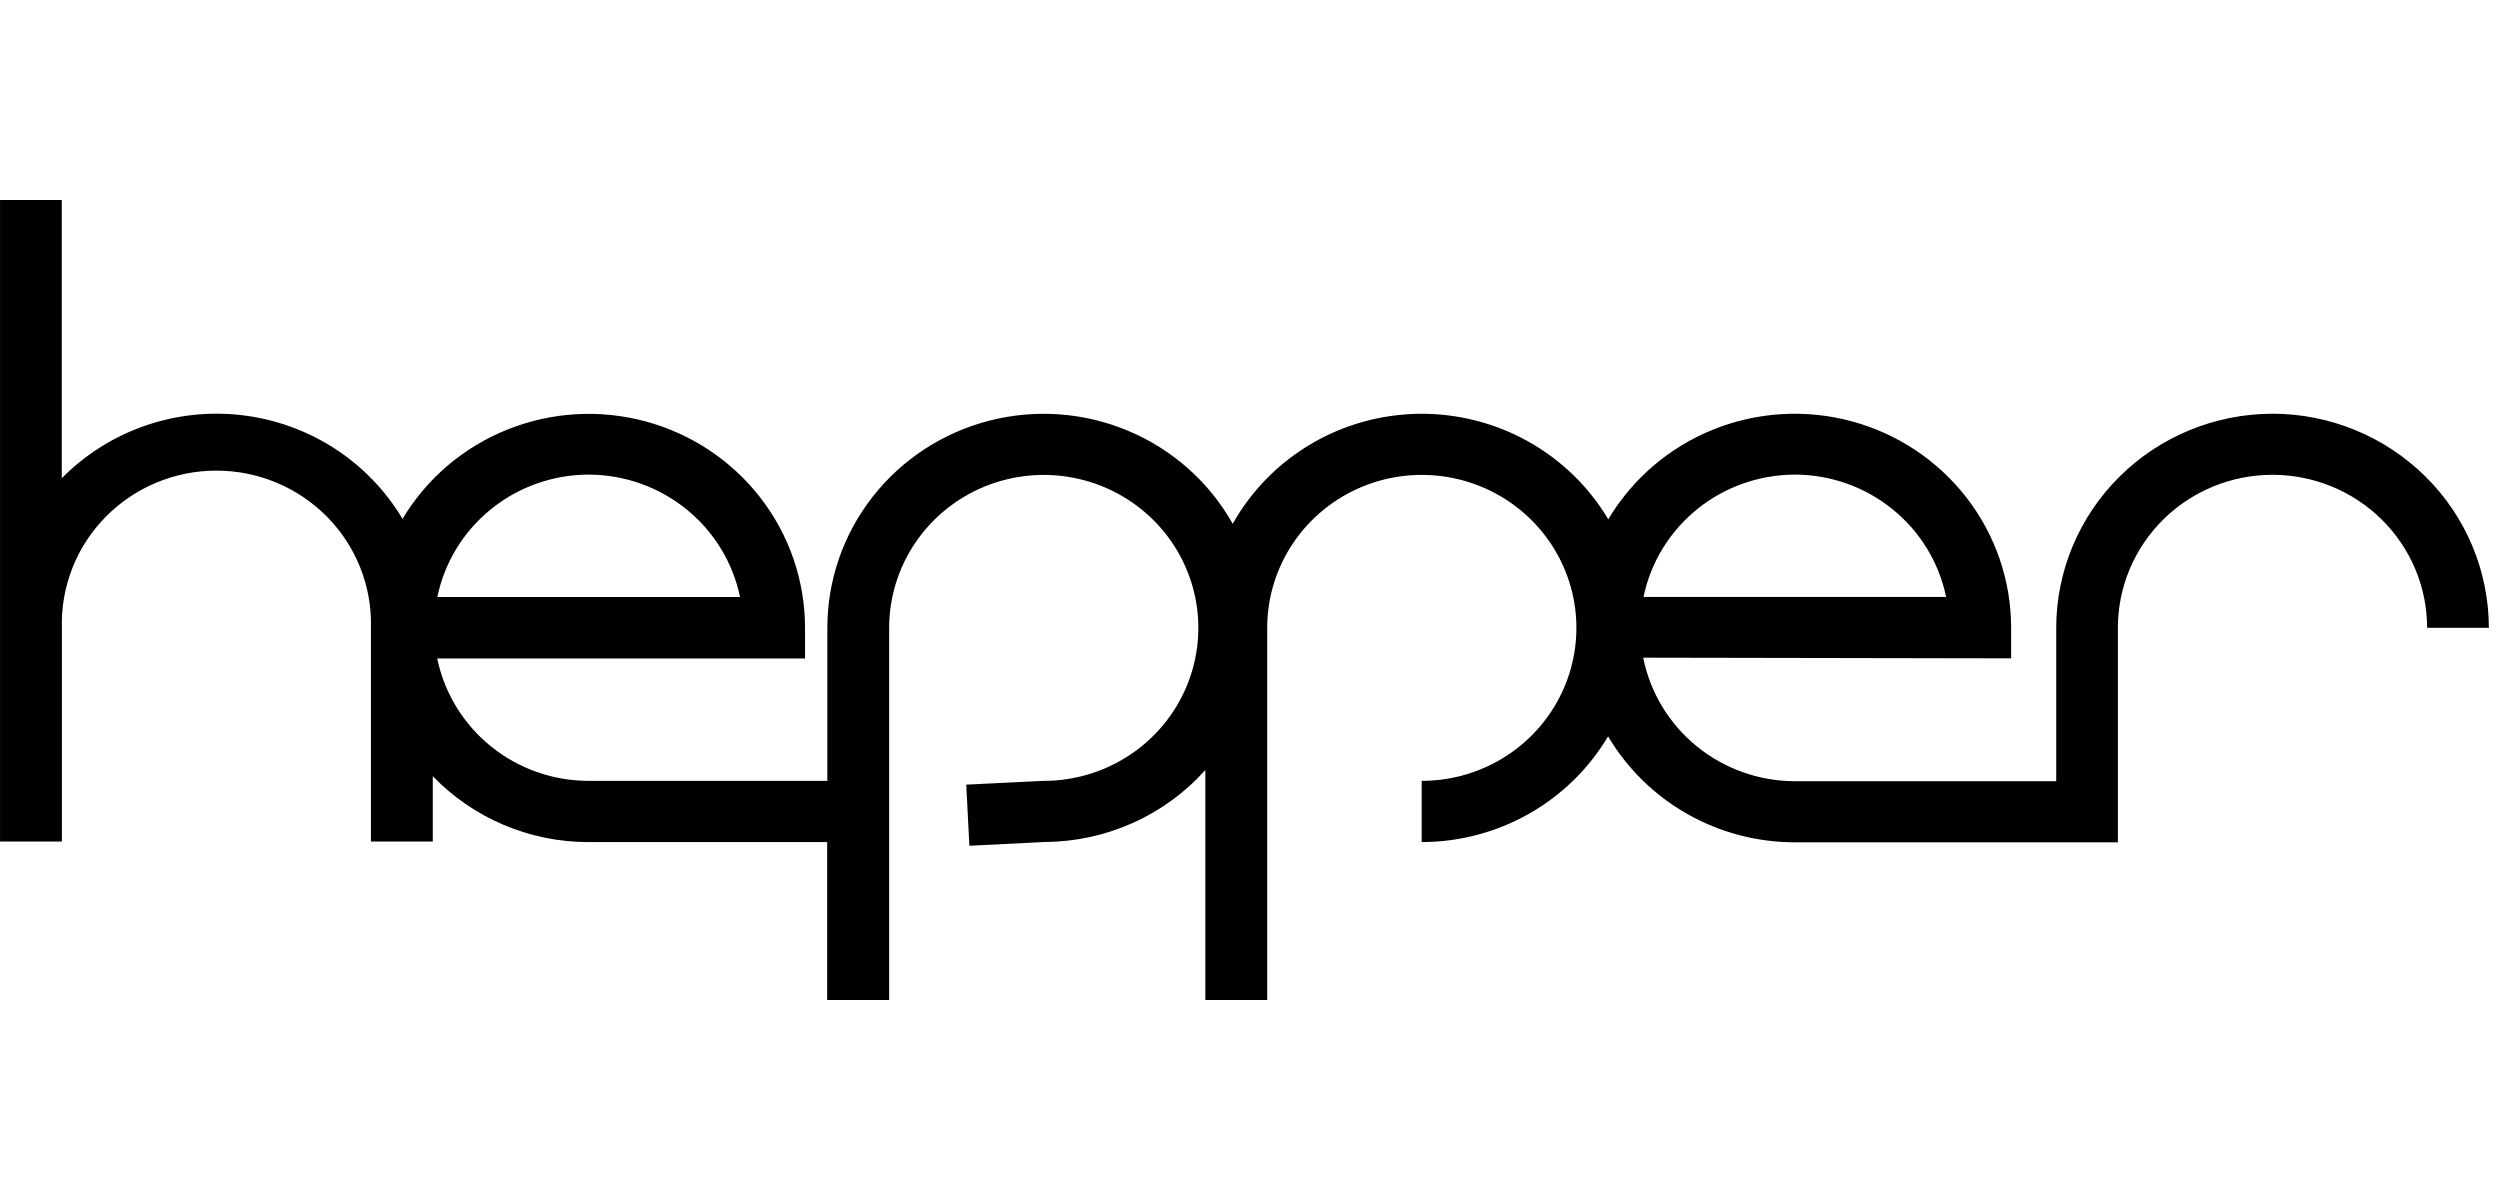
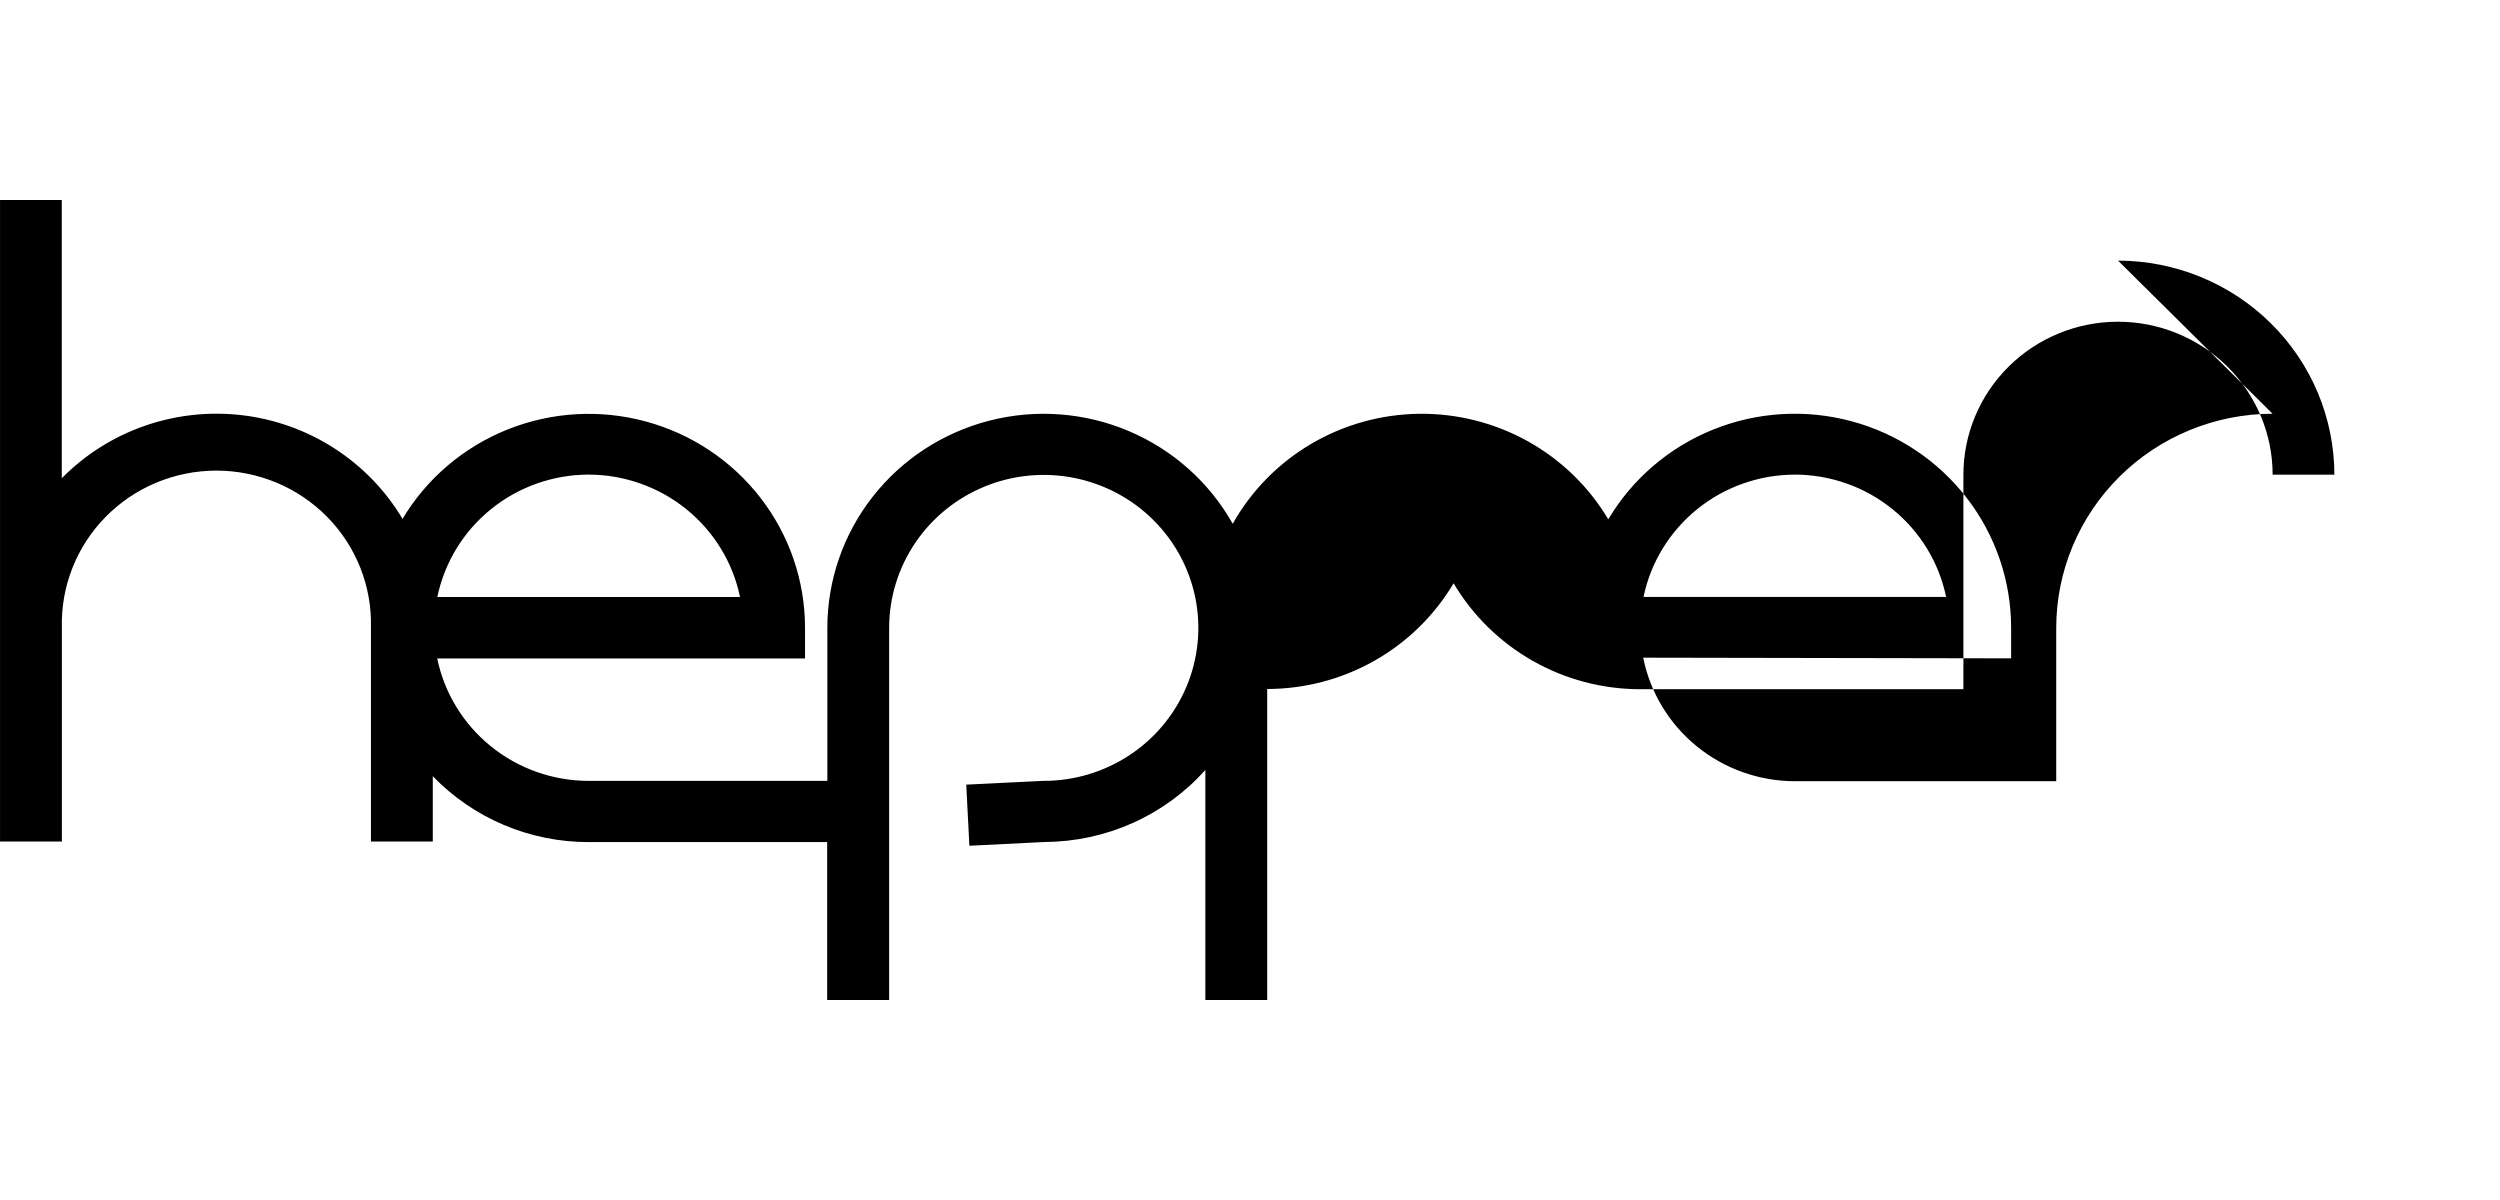
<svg xmlns="http://www.w3.org/2000/svg" fill="none" height="48" viewBox="0 0 100 48" width="100">
-   <path d="m90.902 16.549c-2.294.002-4.494.905-6.116 2.511-1.622 1.605-2.535 3.782-2.537 6.052v6.137h-10.458c-1.432-.004-2.819-.498-3.924-1.399-1.105-.901-1.861-2.153-2.139-3.543l14.717.027v-1.222c0-1.879-.625-3.706-1.778-5.199-1.154-1.493-2.771-2.569-4.604-3.063-1.832-.493-3.778-.377-5.537.333-1.759.709-3.233 1.971-4.195 3.591-.773-1.301-1.88-2.376-3.208-3.118-1.328-.741-2.831-1.122-4.356-1.104-1.525.018-3.018.435-4.327 1.207-1.31.773-2.39 1.874-3.131 3.193-.932-1.657-2.393-2.962-4.155-3.708-1.762-.747-3.724-.894-5.579-.418-1.855.476-3.498 1.548-4.671 3.047-1.173 1.5-1.81 3.342-1.81 5.239v6.123h-9.551c-1.425-.002-2.805-.49-3.908-1.382-1.103-.892-1.861-2.134-2.147-3.515h14.713v-1.226c-.001-1.877-.625-3.701-1.776-5.192-1.151-1.491-2.765-2.567-4.595-3.062-1.829-.495-3.772-.382-5.53.322-1.758.704-3.233 1.96-4.199 3.575-.674-1.132-1.604-2.095-2.715-2.814-1.112-.719-2.376-1.175-3.694-1.332-1.318-.157-2.656-.011-3.908.426-1.252.437-2.386 1.154-3.313 2.095v-11.13h-2.47v25.661h2.474v-8.549c-.023-.817.121-1.631.421-2.393.3-.762.752-1.456 1.328-2.042.576-.586 1.265-1.052 2.027-1.37.761-.318 1.579-.482 2.405-.482.826 0 1.644.164 2.405.482.761.318 1.45.784 2.027 1.37.576.586 1.028 1.28 1.328 2.042.3.762.444 1.575.421 2.393v8.549h2.474v-2.613c.804.833 1.771 1.497 2.842 1.95 1.071.453 2.223.687 3.388.686h9.546v6.316h2.479v-14.888c.001-1.21.364-2.393 1.045-3.399.68-1.006 1.646-1.789 2.777-2.252 1.13-.462 2.374-.583 3.573-.345 1.2.237 2.301.821 3.165 1.677.864.856 1.452 1.947 1.69 3.134.238 1.187.114 2.417-.355 3.535-.469 1.118-1.262 2.073-2.28 2.744-1.017.672-2.213 1.03-3.436 1.029h-.028l-3.067.151.125 2.444 3.029-.151c1.213-.007 2.411-.268 3.515-.764 1.105-.496 2.091-1.217 2.895-2.115v9.199h2.474v-14.888c.001-1.21.364-2.393 1.045-3.399.68-1.006 1.646-1.789 2.777-2.252 1.13-.462 2.374-.583 3.573-.345 1.199.237 2.301.821 3.165 1.677.864.856 1.452 1.947 1.69 3.134.238 1.187.114 2.417-.355 3.535-.469 1.118-1.262 2.073-2.28 2.744-1.017.672-2.213 1.03-3.436 1.029v2.449c1.507-.002 2.988-.392 4.296-1.134 1.308-.742 2.397-1.809 3.16-3.095.763 1.289 1.853 2.358 3.163 3.102s2.793 1.135 4.302 1.136h12.927v-8.581c0-1.623.652-3.179 1.812-4.327 1.159-1.147 2.732-1.792 4.372-1.792 1.64 0 3.213.645 4.373 1.792s1.812 2.704 1.812 4.327h2.47c-.003-2.27-.915-4.447-2.538-6.052-1.622-1.605-3.822-2.508-6.116-2.511zm-19.111 2.435c1.424.002 2.804.489 3.906 1.381 1.104.891 1.861 2.132 2.148 3.512h-12.104c.286-1.379 1.044-2.619 2.146-3.51 1.102-.891 2.481-1.379 3.904-1.382zm-48.249 0c1.425.002 2.806.49 3.91 1.382 1.104.892 1.863 2.134 2.149 3.515h-12.108c.285-1.38 1.043-2.621 2.145-3.513 1.102-.892 2.481-1.381 3.905-1.384z" fill="#000" />
+   <path d="m90.902 16.549c-2.294.002-4.494.905-6.116 2.511-1.622 1.605-2.535 3.782-2.537 6.052v6.137h-10.458c-1.432-.004-2.819-.498-3.924-1.399-1.105-.901-1.861-2.153-2.139-3.543l14.717.027v-1.222c0-1.879-.625-3.706-1.778-5.199-1.154-1.493-2.771-2.569-4.604-3.063-1.832-.493-3.778-.377-5.537.333-1.759.709-3.233 1.971-4.195 3.591-.773-1.301-1.88-2.376-3.208-3.118-1.328-.741-2.831-1.122-4.356-1.104-1.525.018-3.018.435-4.327 1.207-1.31.773-2.39 1.874-3.131 3.193-.932-1.657-2.393-2.962-4.155-3.708-1.762-.747-3.724-.894-5.579-.418-1.855.476-3.498 1.548-4.671 3.047-1.173 1.5-1.81 3.342-1.81 5.239v6.123h-9.551c-1.425-.002-2.805-.49-3.908-1.382-1.103-.892-1.861-2.134-2.147-3.515h14.713v-1.226c-.001-1.877-.625-3.701-1.776-5.192-1.151-1.491-2.765-2.567-4.595-3.062-1.829-.495-3.772-.382-5.53.322-1.758.704-3.233 1.96-4.199 3.575-.674-1.132-1.604-2.095-2.715-2.814-1.112-.719-2.376-1.175-3.694-1.332-1.318-.157-2.656-.011-3.908.426-1.252.437-2.386 1.154-3.313 2.095v-11.13h-2.47v25.661h2.474v-8.549c-.023-.817.121-1.631.421-2.393.3-.762.752-1.456 1.328-2.042.576-.586 1.265-1.052 2.027-1.37.761-.318 1.579-.482 2.405-.482.826 0 1.644.164 2.405.482.761.318 1.45.784 2.027 1.37.576.586 1.028 1.28 1.328 2.042.3.762.444 1.575.421 2.393v8.549h2.474v-2.613c.804.833 1.771 1.497 2.842 1.95 1.071.453 2.223.687 3.388.686h9.546v6.316h2.479v-14.888c.001-1.21.364-2.393 1.045-3.399.68-1.006 1.646-1.789 2.777-2.252 1.13-.462 2.374-.583 3.573-.345 1.2.237 2.301.821 3.165 1.677.864.856 1.452 1.947 1.69 3.134.238 1.187.114 2.417-.355 3.535-.469 1.118-1.262 2.073-2.28 2.744-1.017.672-2.213 1.03-3.436 1.029h-.028l-3.067.151.125 2.444 3.029-.151c1.213-.007 2.411-.268 3.515-.764 1.105-.496 2.091-1.217 2.895-2.115v9.199h2.474v-14.888v2.449c1.507-.002 2.988-.392 4.296-1.134 1.308-.742 2.397-1.809 3.16-3.095.763 1.289 1.853 2.358 3.163 3.102s2.793 1.135 4.302 1.136h12.927v-8.581c0-1.623.652-3.179 1.812-4.327 1.159-1.147 2.732-1.792 4.372-1.792 1.64 0 3.213.645 4.373 1.792s1.812 2.704 1.812 4.327h2.47c-.003-2.27-.915-4.447-2.538-6.052-1.622-1.605-3.822-2.508-6.116-2.511zm-19.111 2.435c1.424.002 2.804.489 3.906 1.381 1.104.891 1.861 2.132 2.148 3.512h-12.104c.286-1.379 1.044-2.619 2.146-3.51 1.102-.891 2.481-1.379 3.904-1.382zm-48.249 0c1.425.002 2.806.49 3.91 1.382 1.104.892 1.863 2.134 2.149 3.515h-12.108c.285-1.38 1.043-2.621 2.145-3.513 1.102-.892 2.481-1.381 3.905-1.384z" fill="#000" />
</svg>